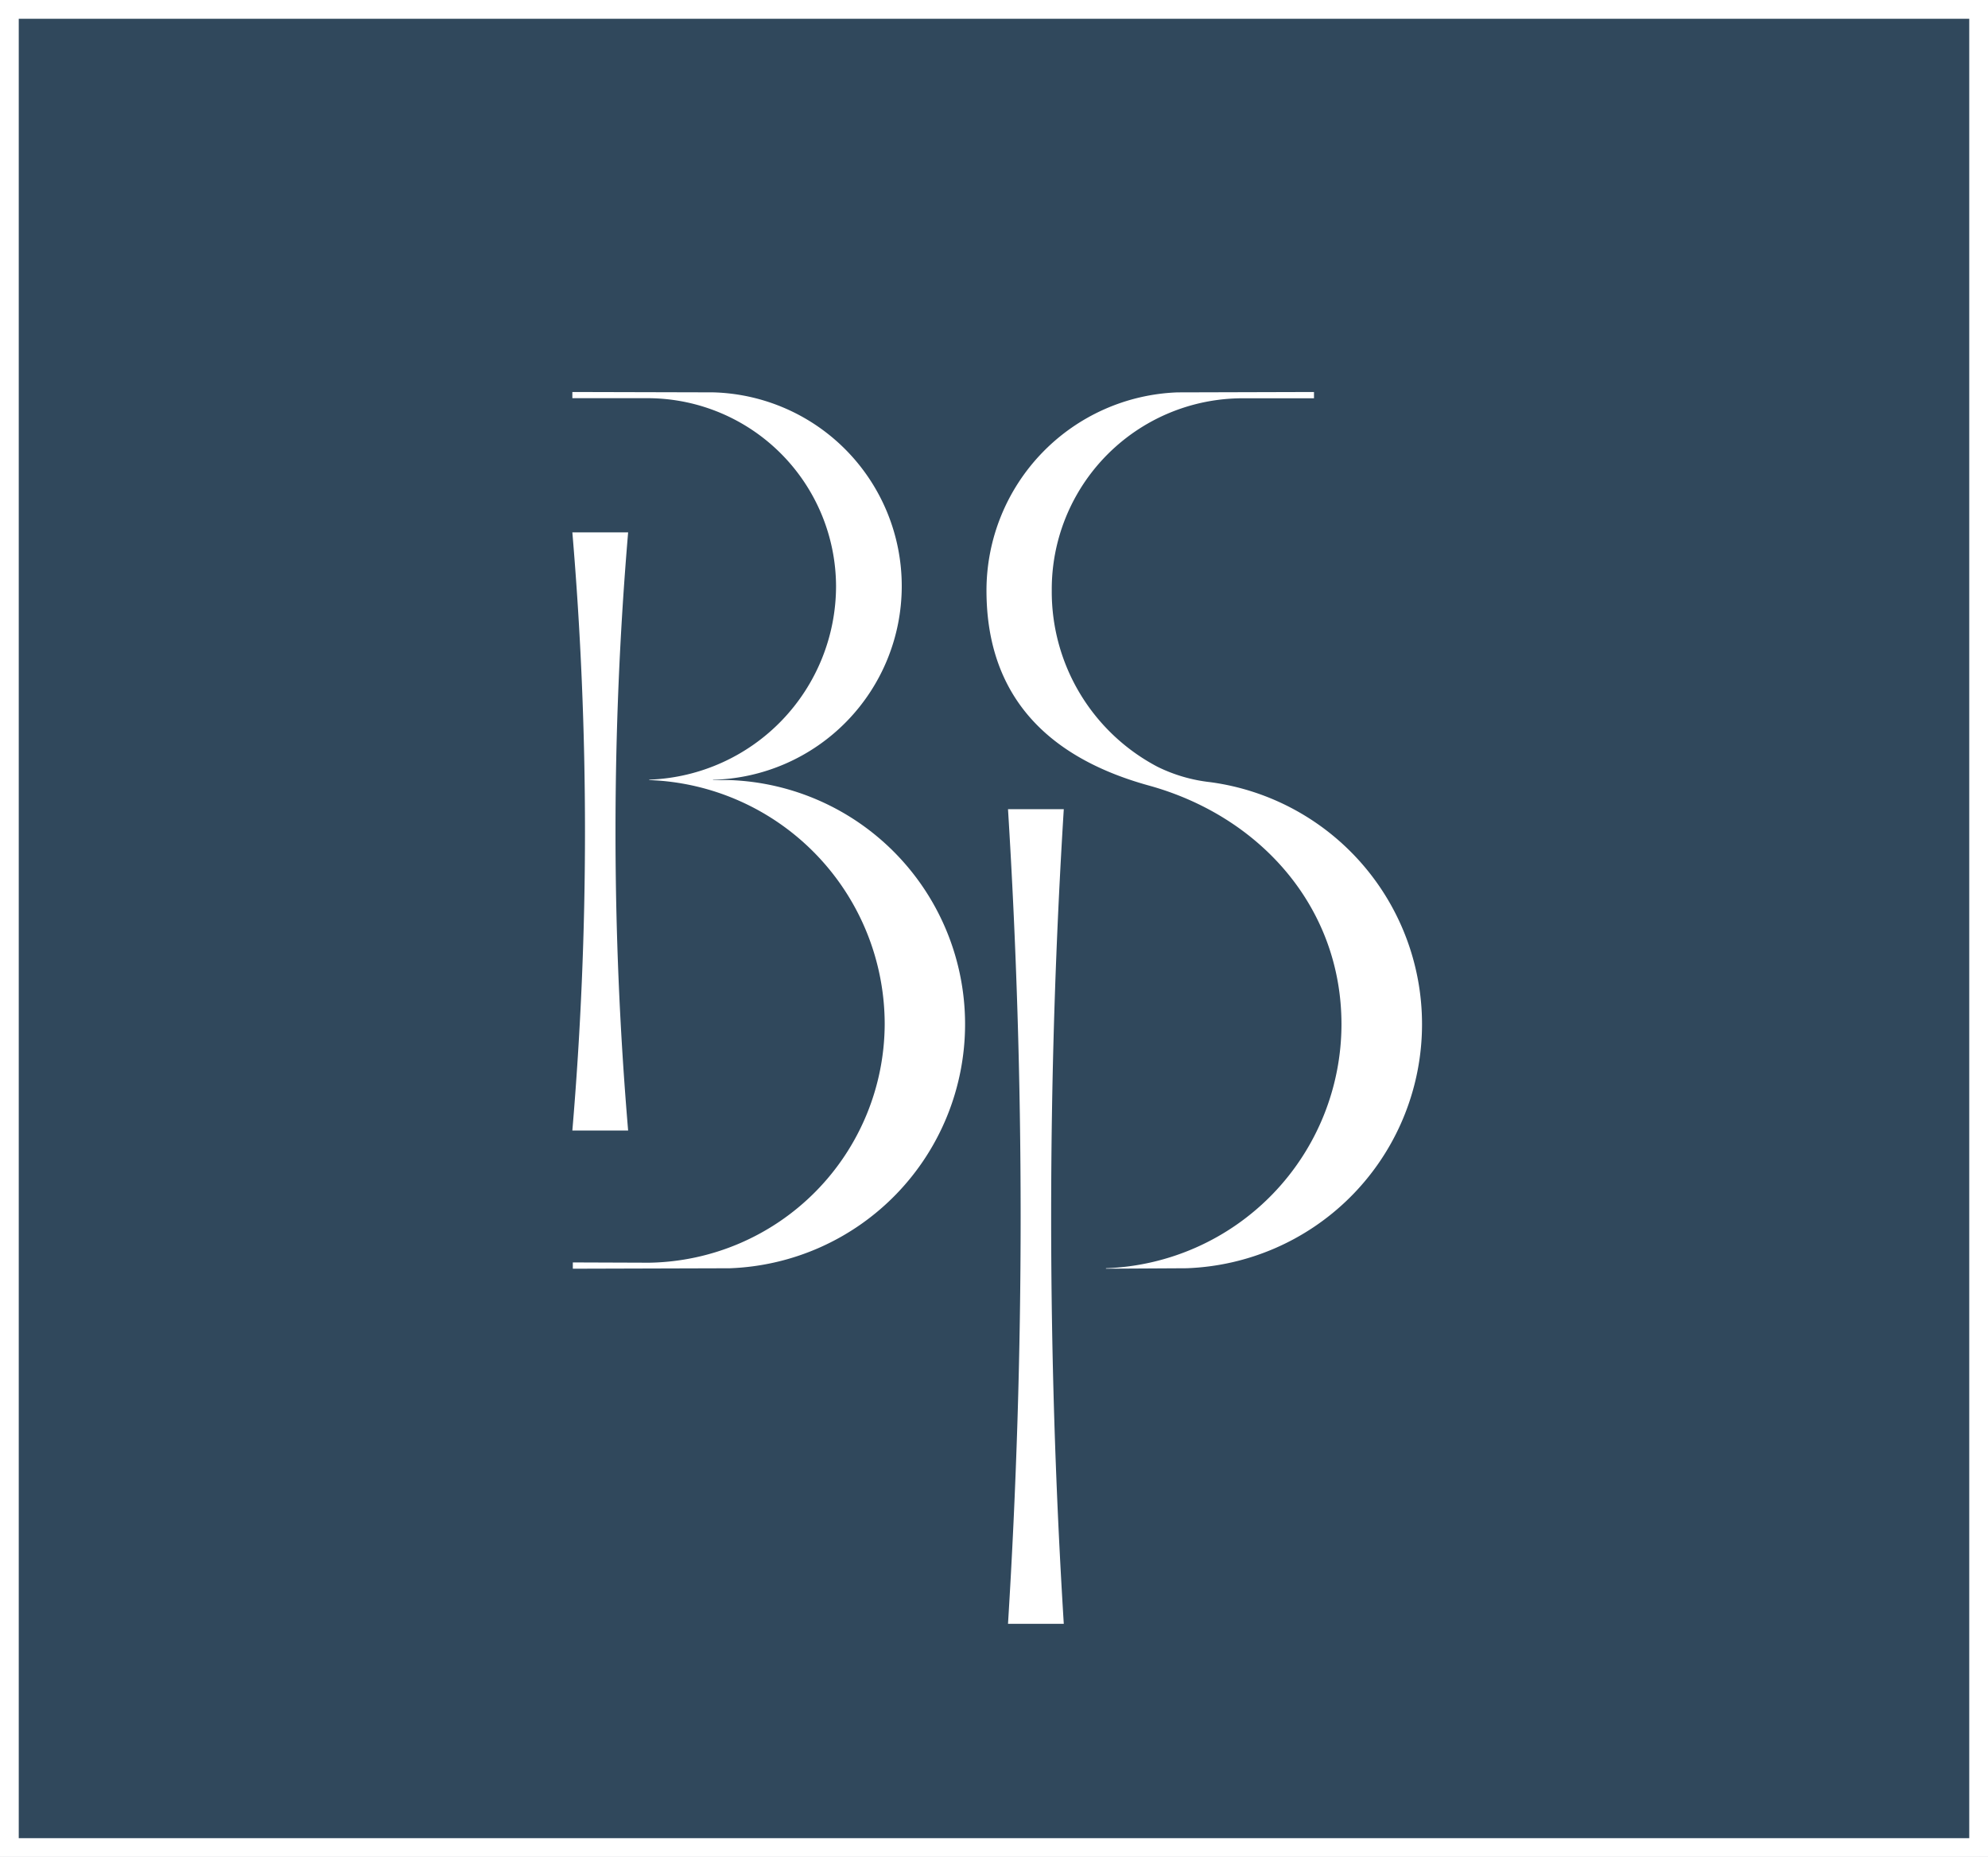
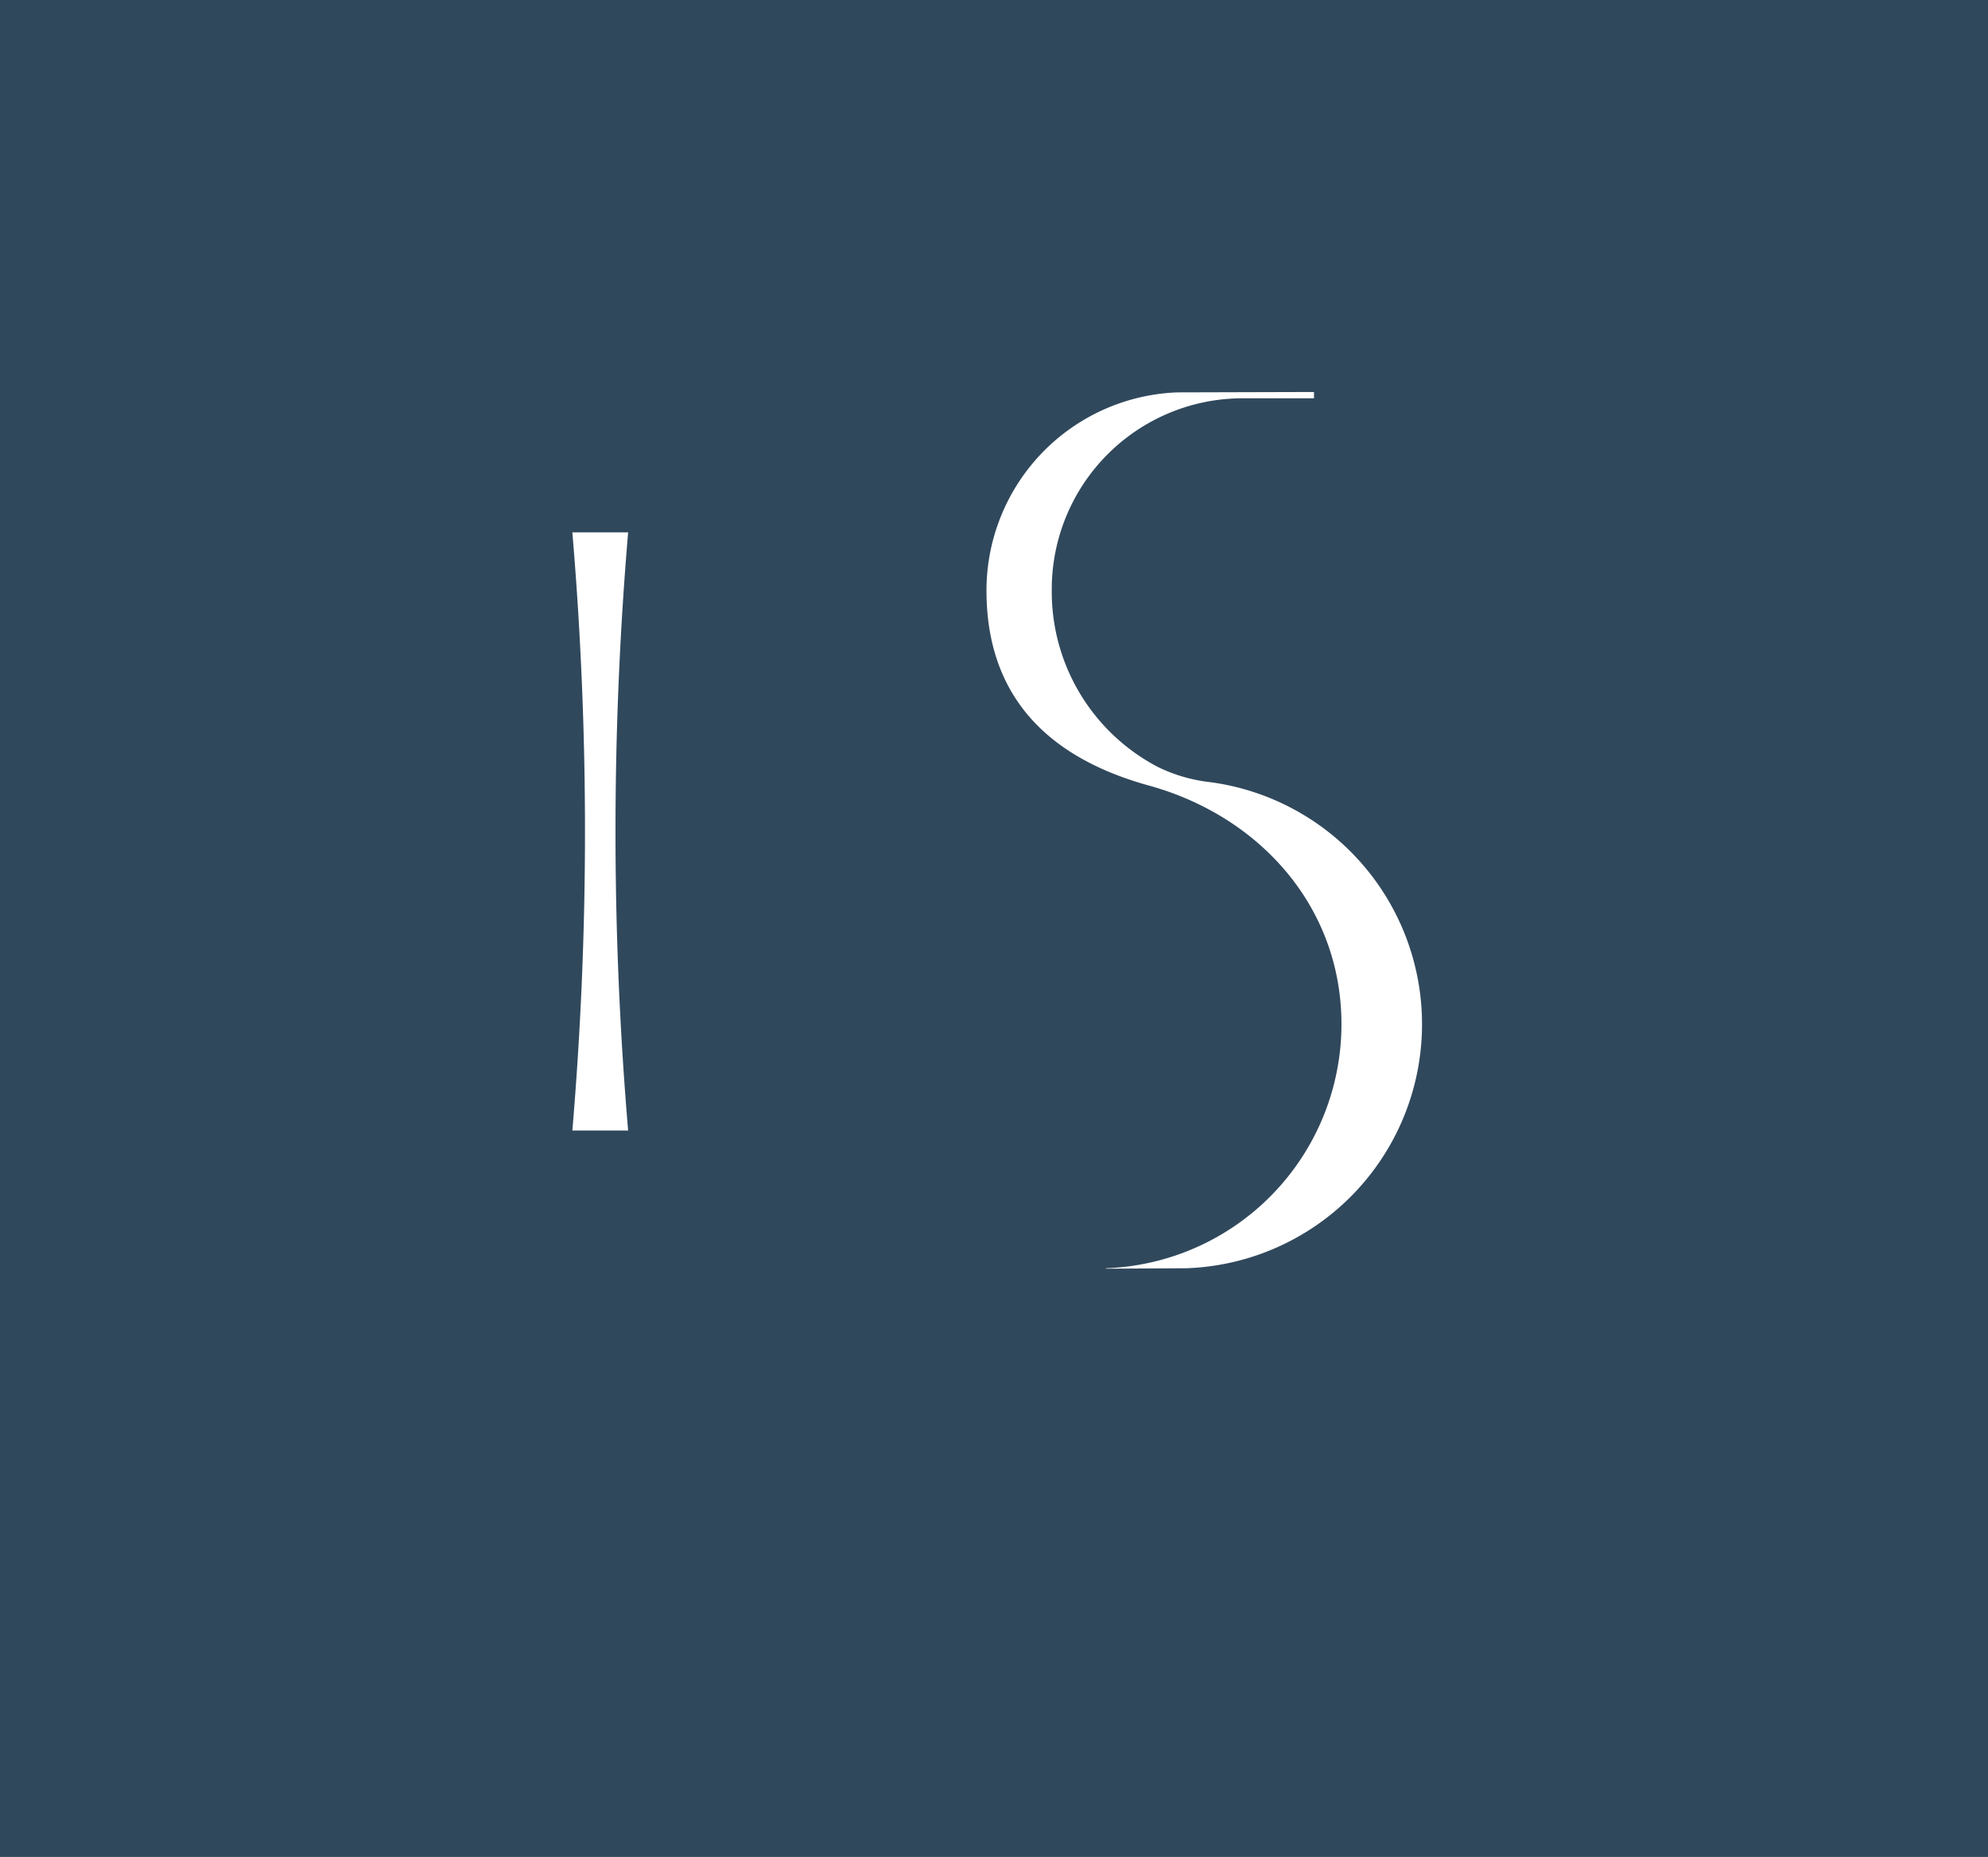
<svg xmlns="http://www.w3.org/2000/svg" width="106" height="99" viewBox="0 0 106 99">
  <g transform="translate(-134 -294)">
    <g transform="translate(134 294)" fill="#30485c" stroke="#fff" stroke-width="1">
      <rect width="106" height="99" stroke="none" />
-       <rect x="0.5" y="0.5" width="105" height="98" fill="none" />
    </g>
    <g transform="translate(71.518 185.579)">
      <g transform="translate(93 129.32)">
        <g transform="translate(0 0)">
-           <path d="M8.388,21.613l-.886,0v-.016A10.331,10.331,0,0,0,7.5.942L0,.923v.33l4.1,0A10.059,10.059,0,0,1,14.06,11.267,10.335,10.335,0,0,1,4.145,21.589H4.1v.024A13.028,13.028,0,0,1,16.654,34.626,12.767,12.767,0,0,1,4.1,47.344L.025,47.329v.335l8.363-.024a13.022,13.022,0,0,0,0-26.027" transform="translate(0 -0.923)" fill="#fff" />
          <path d="M2.974,73.529a189.1,189.1,0,0,1,0-31.89H0a189.1,189.1,0,0,1,0,31.89Z" transform="translate(0 -34.155)" fill="#fff" />
-           <path d="M126.373,121.925a350.482,350.482,0,0,1,0,43.433h2.974a350.476,350.476,0,0,1,0-43.433Z" transform="translate(-103.144 -99.684)" fill="#fff" />
          <path d="M132.045,21.723a8.43,8.43,0,0,1-2.792-.816,10.538,10.538,0,0,1-5.643-9.4,10.181,10.181,0,0,1,10.2-10.248l3.782,0V.924l-7.272.02a10.574,10.574,0,0,0-10.191,10.562c0,5.147,2.726,8.76,8.661,10.4s10.267,6.492,10.267,12.726A13.027,13.027,0,0,1,126.5,47.64v.024l4.29-.024a13.019,13.019,0,0,0,1.255-25.917" transform="translate(-98.048 -0.924)" fill="#fff" />
        </g>
      </g>
    </g>
  </g>
</svg>